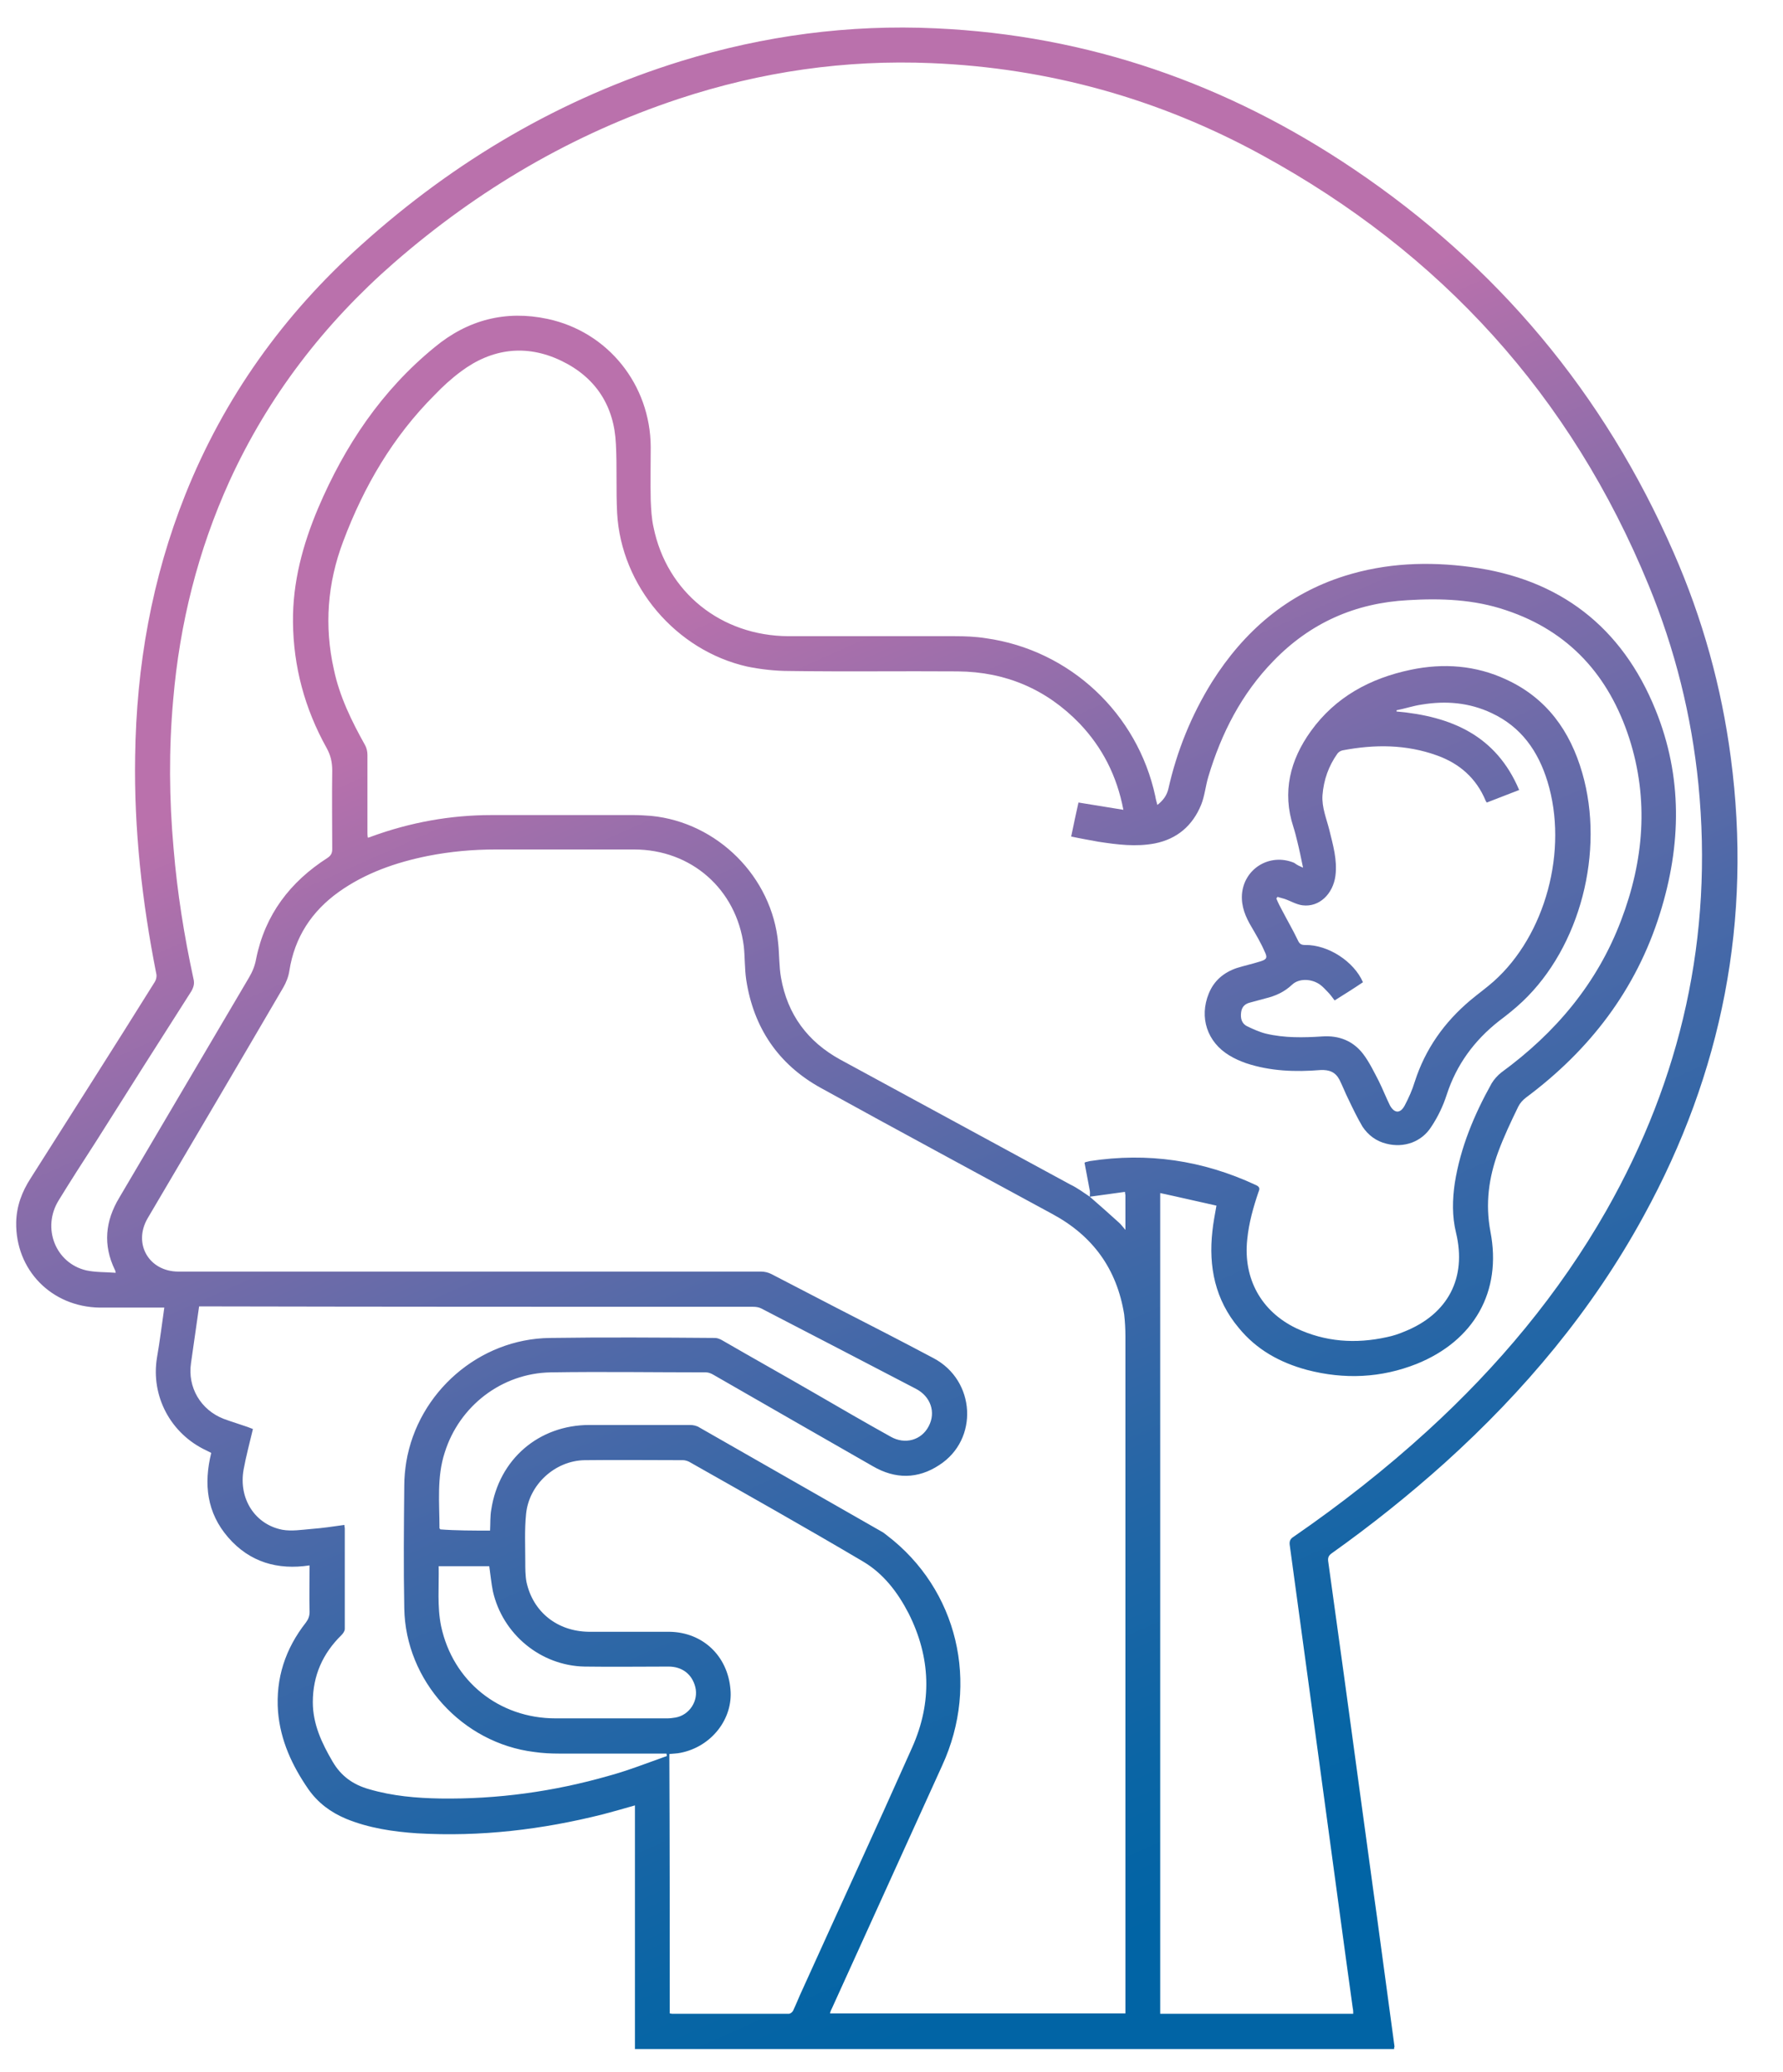
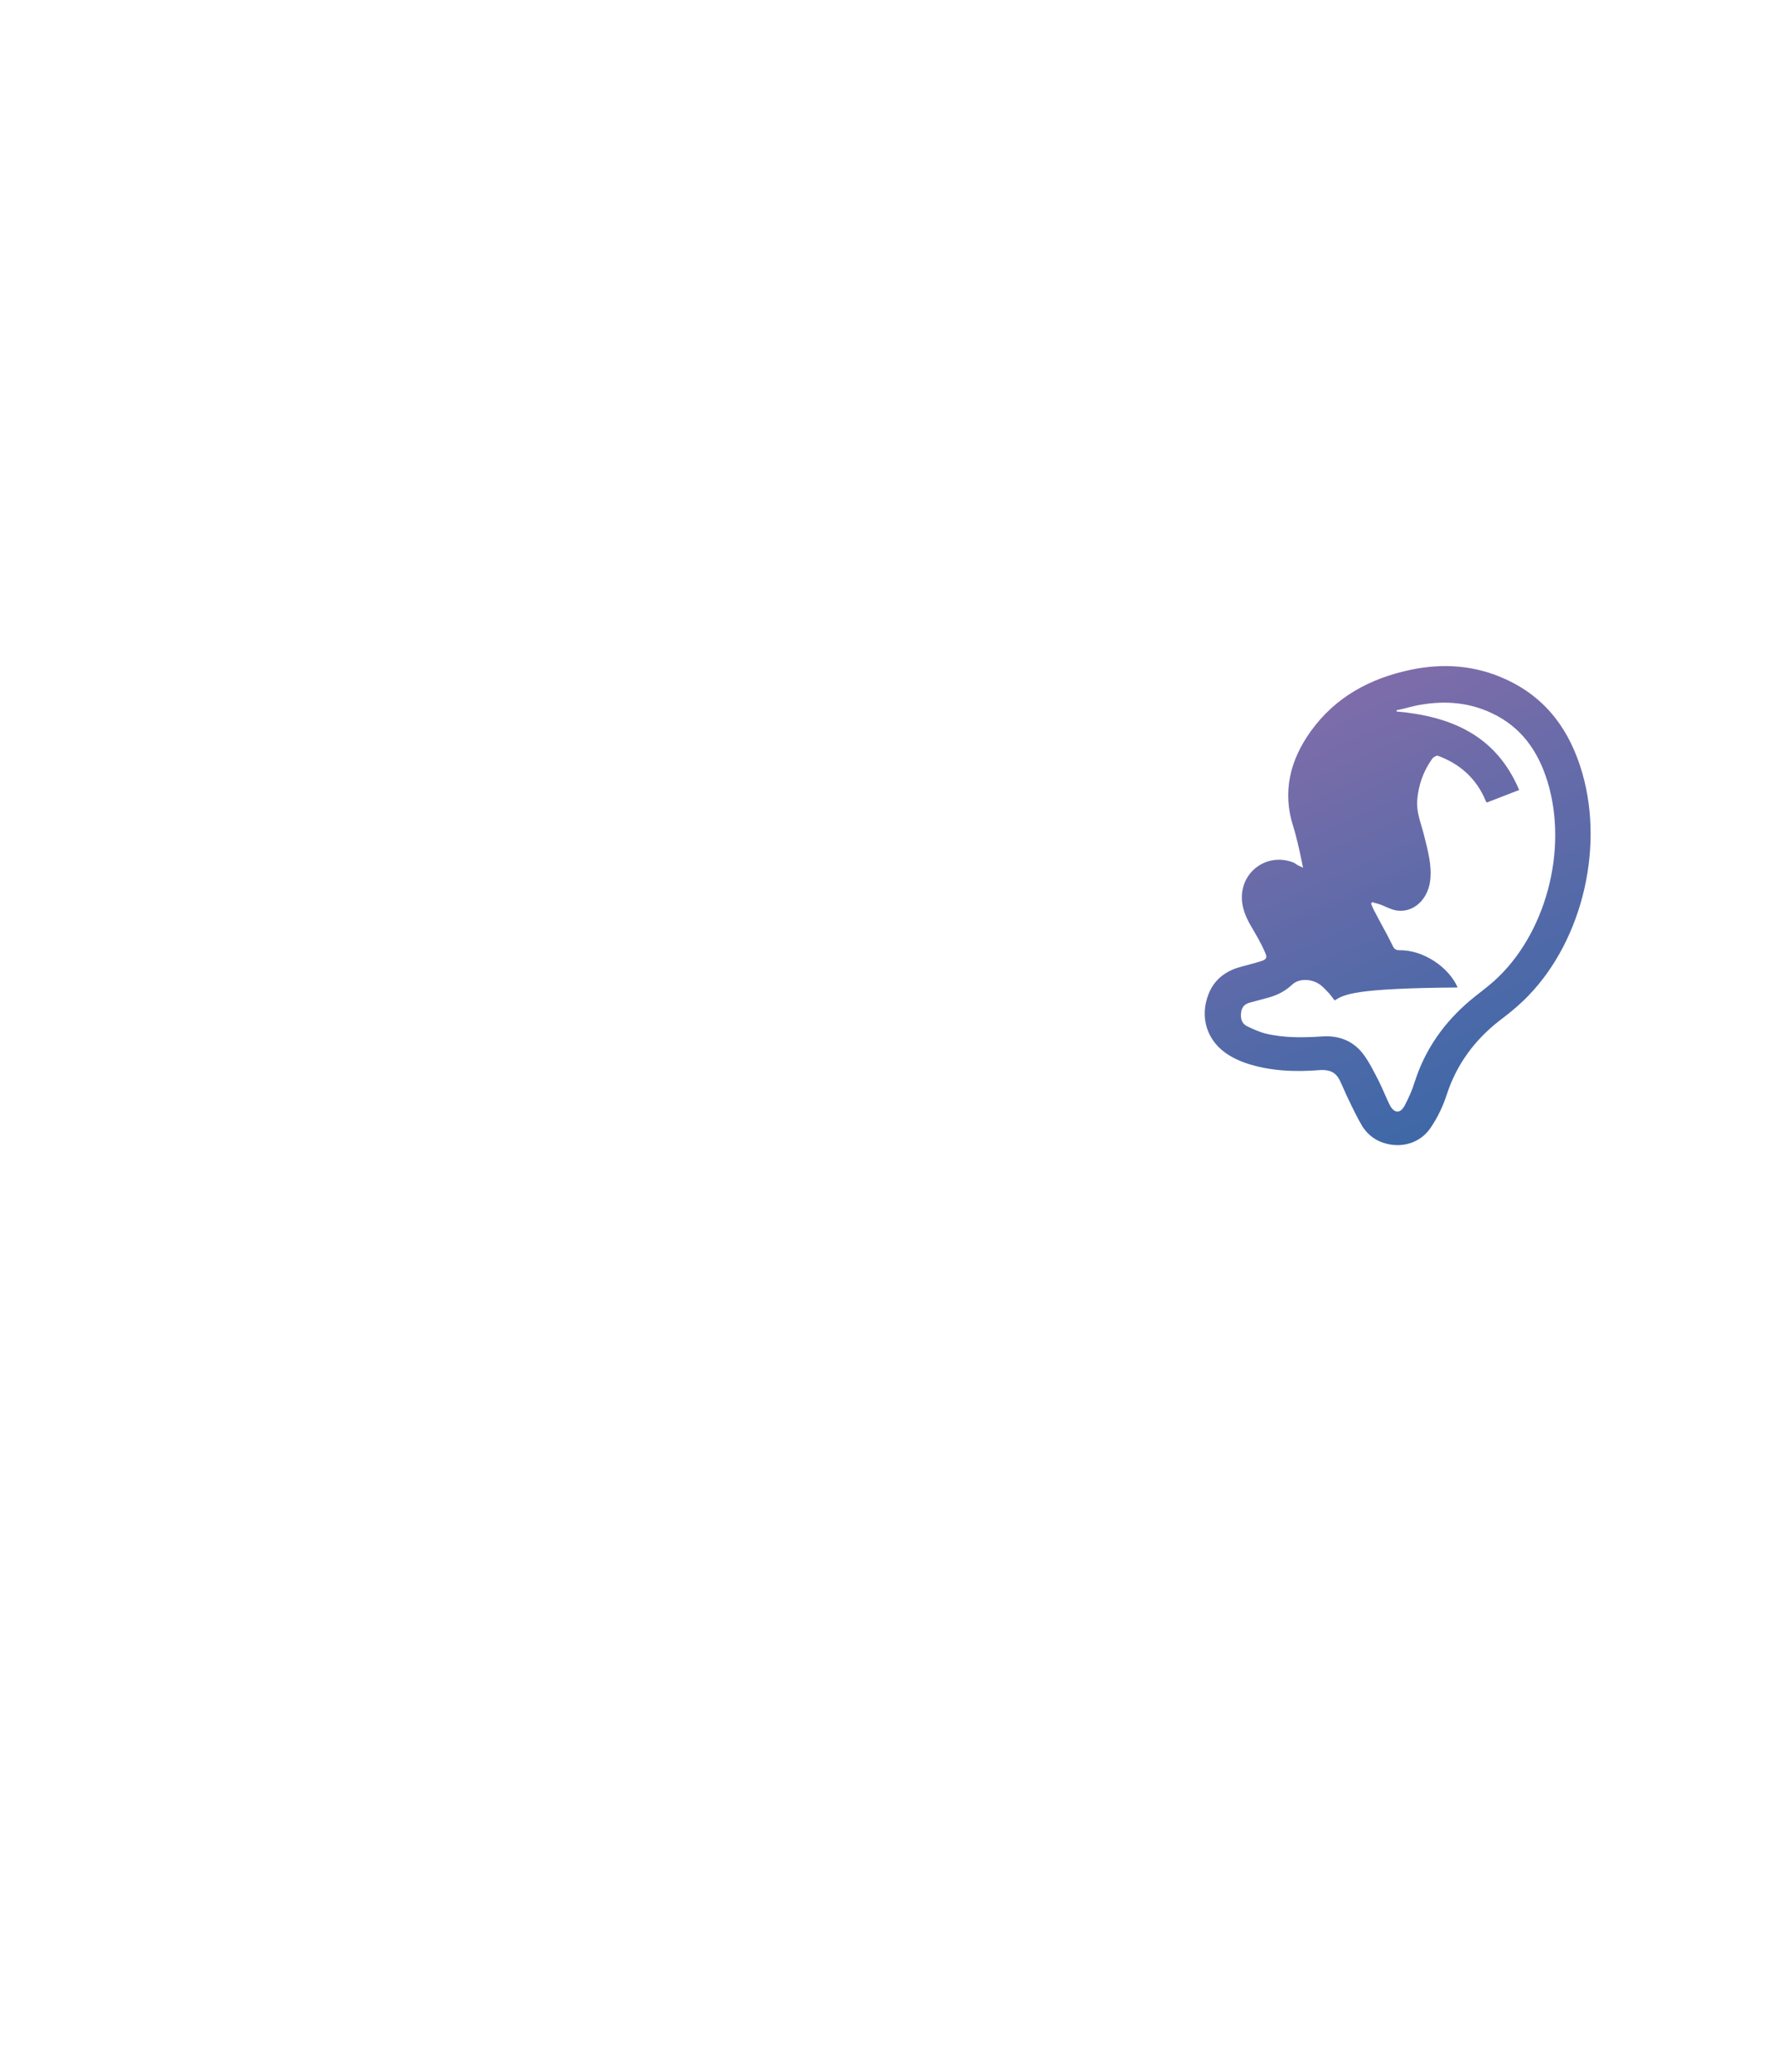
<svg xmlns="http://www.w3.org/2000/svg" version="1.1" id="Layer_1" x="0px" y="0px" viewBox="0 0 440.6 512" style="enable-background:new 0 0 440.6 512;" xml:space="preserve">
  <style type="text/css">
	.st0{fill:url(#SVGID_1_);}
	.st1{fill:url(#SVGID_2_);}
</style>
  <g>
    <linearGradient id="SVGID_1_" gradientUnits="userSpaceOnUse" x1="338.642" y1="514.005" x2="112.426" y2="5.02">
      <stop offset="0.101" style="stop-color:#0164A5" />
      <stop offset="0.168" style="stop-color:#0A65A5" />
      <stop offset="0.28" style="stop-color:#2466A6" />
      <stop offset="0.423" style="stop-color:#4D69A8" />
      <stop offset="0.589" style="stop-color:#866DAA" />
      <stop offset="0.727" style="stop-color:#BA71AC" />
    </linearGradient>
-     <path class="st0" d="M344.5,506.3c-62.6,0-125,0-187.6,0c0-20.1,0-40.1,0-60.2c-2.7,0.8-5.3,1.5-7.9,2.2   c-15.1,3.8-30.3,5.6-45.9,4.7c-6-0.4-12-1.3-17.6-3.6c-3.8-1.6-6.9-3.9-9.3-7.3c-4-5.8-6.9-12-7.5-19.2c-0.6-8.2,1.8-15.5,6.9-22   c0.6-0.8,0.9-1.6,0.9-2.6c-0.1-3.8,0-7.6,0-11.5c-7.9,1.2-14.8-0.8-20.1-6.9c-5.3-6.1-6.1-13.2-4.2-20.9c-0.4-0.2-0.8-0.4-1.2-0.6   c-8.8-4.1-13.8-13.4-12.2-23c0.7-4,1.2-8.1,1.8-12.3c-0.6,0-1,0-1.5,0c-4.8,0-9.7,0-14.5,0C12.7,322.9,3.8,313.8,4,302   c0.1-4,1.4-7.5,3.6-10.9c10.2-16.1,20.5-32.2,30.6-48.4c0.4-0.6,0.6-1.5,0.4-2.2c-3.5-17.7-5.5-35.6-5.2-53.6   c0.3-22.3,4.1-43.9,12.4-64.7c9.6-24,24.3-44.5,43.5-61.7c23.1-20.8,49.3-36.2,79-45.4C188.8,8.8,209.8,6,231.2,7   c37.7,1.7,72,13.7,103.2,34.7c35.5,23.9,62,55.5,79.2,94.9c7.1,16.2,11.8,33.1,14.1,50.6c5.3,40.1-2.1,77.8-21.5,113.2   c-12.7,23.3-29.5,43.3-49.1,61c-8.9,8-18.3,15.5-28,22.4c-0.7,0.5-1,1-0.9,1.9c1.3,9.4,2.6,18.8,3.9,28.2c1.4,10,2.7,20,4.1,30.1   c1.4,10,2.7,20,4.1,29.9c1.4,10.6,2.9,21.2,4.3,31.8C344.5,505.9,344.5,506.1,344.5,506.3z M269.3,295.7c2.4,2.1,4.8,4.2,7.1,6.3   c0.6,0.5,1,1.1,1.7,1.9c0-3.1,0-5.9,0-8.6c0-0.2-0.1-0.3-0.1-0.8C275.1,294.9,272.2,295.3,269.3,295.7c0-0.5,0.1-1,0-1.5   c-0.4-2.3-0.9-4.6-1.3-6.9c0.2-0.1,0.3-0.2,0.5-0.2c0.3-0.1,0.5-0.1,0.8-0.2c14.3-2.2,27.9-0.2,41,5.9c0.9,0.4,1.1,0.8,0.7,1.7   c-1.3,3.8-2.4,7.7-2.8,11.8c-1,9.6,3.4,17.7,12.1,21.9c7.2,3.4,14.7,3.9,22.4,2.2c1.5-0.3,3-0.8,4.4-1.4   c10.7-4.3,15.4-13.2,12.7-24.4c-1-4.1-0.9-8.2-0.3-12.3c1.4-8.8,4.8-16.9,9.1-24.6c0.6-1,1.5-2,2.4-2.7c13.4-9.8,23.7-22,29.6-37.6   c5.6-14.7,6.9-29.8,2-45c-5-15.4-14.8-26.4-30.4-31.6c-7.9-2.7-16.1-3-24.3-2.5c-13,0.7-24.1,5.6-33.2,15   c-7.9,8.1-12.9,17.9-16.1,28.6c-0.7,2.3-0.9,4.8-1.8,7c-2.1,5.1-5.9,8.4-11.4,9.5c-4.7,0.9-9.3,0.3-13.9-0.4   c-2.2-0.4-4.5-0.8-6.8-1.3c0.6-2.9,1.2-5.7,1.8-8.4c3.7,0.6,7.3,1.2,11.1,1.8c-1.6-8.4-5.2-15.4-10.8-21.3   c-8.2-8.5-18.3-12.8-30.1-12.9c-13.9-0.1-27.7,0.1-41.6-0.1c-3.5,0-7.1-0.4-10.5-1.1c-17.6-4-31.1-19.9-32.1-37.9   c-0.3-5.7,0-11.4-0.3-17c-0.4-9.5-5-16.6-13.6-20.7c-8.6-4.1-17.1-3-24.7,2.7c-2.3,1.7-4.5,3.7-6.5,5.8   c-10.3,10.3-17.5,22.6-22.6,36.2c-3.9,10.3-4.7,20.9-2.3,31.6c1.4,6.7,4.4,12.8,7.7,18.7c0.4,0.7,0.6,1.6,0.6,2.4   c0,6.4,0,12.8,0,19.1c0,0.5,0,0.9,0.1,1.4c0.4-0.1,0.7-0.2,0.9-0.3c9.6-3.5,19.5-5.3,29.7-5.3c11.7,0,23.4,0,35.1,0   c1.4,0,2.9,0.1,4.3,0.2c16.4,1.6,29.9,15.1,31.4,31.5c0.3,2.8,0.2,5.7,0.7,8.5c1.6,9.1,6.6,15.8,14.6,20.2   c19,10.3,37.9,20.6,56.9,30.9C266.2,293.5,267.8,294.7,269.3,295.7z M28.6,314.5c-0.1-0.4-0.1-0.6-0.2-0.7   c-3-6.2-2.4-12.1,1.1-17.9c10.7-18.1,21.3-36.2,32-54.3c0.9-1.5,1.5-3,1.8-4.7c2.2-10.9,8.4-19,17.6-24.9c0.9-0.6,1.2-1.2,1.2-2.2   c0-6.5-0.1-12.9,0-19.4c0-2.1-0.4-3.8-1.4-5.6c-5.4-9.7-8.2-20.1-8.3-31.1c-0.1-9.8,2.4-19.1,6.2-28.1   c6.6-15.5,15.7-29.1,28.8-39.8c8.2-6.8,17.6-9.2,27.9-7c15,3.2,25.4,16.3,25.5,31.6c0,4.4-0.1,8.8,0,13.2c0.1,2.2,0.2,4.5,0.7,6.7   c3.3,16.1,16.7,26.8,33.3,26.9c13.7,0,27.5,0,41.2,0c2.5,0,5.1,0.1,7.6,0.5c20.8,2.9,37.5,18.6,41.9,39.1c0.1,0.7,0.3,1.3,0.5,2.1   c1.4-1.1,2.3-2.3,2.7-3.9c2.1-9.4,5.7-18.3,10.8-26.5c7.9-12.5,18.5-21.7,32.8-26.2c10.2-3.2,20.6-3.6,31.1-2.2   c22,2.9,37.4,14.8,45.7,35.3c6.7,16.5,6.4,33.4,1.1,50.3c-5.9,18.9-17.4,33.8-33.1,45.5c-0.8,0.6-1.5,1.4-1.9,2.2   c-1.8,3.7-3.6,7.5-5,11.3c-2.3,6.3-3.2,12.7-1.9,19.6c2.9,14.9-4.1,27-18.2,32.7c-8.8,3.5-17.9,3.9-27.1,1.5   c-6.7-1.8-12.5-5-16.9-10.4c-5.8-6.9-7.5-15.1-6.5-23.9c0.2-2,0.6-4,1-6.3c-4.6-1-9.2-2.1-13.9-3.1c0,67.8,0,135.3,0,202.8   c15.9,0,31.8,0,47.7,0c0-0.5,0-0.9-0.1-1.3c-0.6-4.1-1.1-8.2-1.7-12.3c-1.5-11.3-3.1-22.6-4.6-33.9c-1.5-11.3-3.1-22.6-4.6-33.9   c-1.6-11.5-3.1-23-4.7-34.5c-0.1-1,0.2-1.5,1-2c11.6-8,22.7-16.7,33.1-26.2c17.4-15.9,32.4-33.8,44.1-54.3   c18.6-32.7,26.5-67.8,22.8-105.4c-1.7-17-5.8-33.4-12.3-49.2c-19.2-46.8-51.3-82.1-95.6-106.3c-25.4-13.9-52.7-21.5-81.6-22.7   c-21.3-0.9-42.1,2.1-62.4,8.8c-26.3,8.7-49.6,22.4-70.4,40.5c-17.3,15.1-31.1,33-40.7,54c-7.8,17.2-12.3,35.2-13.9,54   c-1.1,12.3-1,24.5,0.1,36.8c0.9,10.8,2.6,21.5,4.9,32.1c0.3,1.2,0.1,2-0.5,3.1c-7.9,12.4-15.8,24.8-23.6,37.2   c-3.1,4.8-6.2,9.6-9.2,14.5c-4.2,6.8-0.8,15.5,6.8,17.3C23.6,314.4,26,314.3,28.6,314.5z M121.1,378.2c0.1-1.8,0-3.6,0.3-5.2   c1.9-12.4,11.7-20.9,24.3-20.9c8.3,0,16.6,0,24.8,0c0.8,0,1.7,0.2,2.3,0.6c14.9,8.5,29.9,17.1,44.8,25.6c0.6,0.3,1.1,0.7,1.6,1.1   c17.4,13.3,23,36.5,13.6,56.9c-9.1,20-18.1,39.9-27.2,59.9c-0.2,0.4-0.4,0.8-0.5,1.3c24.4,0,48.6,0,73,0c0-0.5,0-1,0-1.4   c0-55.3,0-110.6,0-165.9c0-1.8-0.1-3.6-0.3-5.4c-1.8-11.2-7.7-19.4-17.7-24.8c-19.1-10.4-38.3-20.7-57.3-31.2   c-10.5-5.8-16.6-14.9-18.4-26.7c-0.4-2.7-0.3-5.5-0.6-8.3c-1.8-14.1-13-23.9-27.1-23.9c-11.4,0-22.8,0-34.2,0   c-5.7,0-11.2,0.5-16.8,1.6c-7.9,1.6-15.4,4.2-22,8.9c-6.7,4.8-10.9,11.2-12.2,19.5c-0.2,1.4-0.8,2.9-1.5,4.1   c-11.1,19-22.3,38-33.5,57c-3.7,6.3,0.3,13.2,7.6,13.2c4.2,0,8.5,0,12.7,0c43.8,0,87.5,0,131.3,0c0.8,0,1.7,0.2,2.5,0.6   c5.4,2.8,10.8,5.6,16.2,8.4c8,4.1,16,8.2,23.9,12.4c10.4,5.5,11.2,20.1,1.4,26.4c-5.3,3.5-10.9,3.5-16.4,0.3   c-13.1-7.5-26.2-15-39.4-22.6c-0.5-0.3-1.2-0.6-1.8-0.6c-12.8,0-25.6-0.2-38.4,0c-12.1,0.2-22.6,8.3-26.2,19.8   c-2,6.1-1.3,12.5-1.3,18.7c0,0.1,0.1,0.1,0.2,0.3C112.7,378.2,116.9,378.2,121.1,378.2z M165.5,497.5c0.2,0,0.4,0.1,0.6,0.1   c9.6,0,19.2,0,28.8,0c0.4,0,0.9-0.4,1.1-0.8c0.8-1.7,1.5-3.5,2.3-5.2c9-19.9,18.2-39.8,27.1-59.8c5-11.2,4.6-22.3-0.9-33.2   c-2.7-5.2-6.2-9.8-11.3-12.8c-14.2-8.4-28.6-16.5-42.9-24.6c-0.4-0.2-1-0.4-1.5-0.4c-8.1,0-16.2-0.1-24.3,0   c-7.3,0.1-13.8,6-14.5,13.3c-0.4,3.9-0.2,7.8-0.2,11.7c0,1.7,0,3.5,0.3,5.1c1.6,7.4,7.6,12.2,15.4,12.3c6.6,0,13.3,0,19.9,0   c8.2,0.1,14.4,5.9,15.1,14.2c0.7,7.3-4.7,14.2-12.3,15.7c-0.9,0.2-1.9,0.2-2.8,0.3C165.5,454.8,165.5,476.2,165.5,497.5z    M164.8,433.9c0-0.2-0.1-0.4-0.1-0.6c-0.5,0-0.9,0-1.4,0c-8.4,0-16.7,0-25.1,0c-2.1,0-4.1-0.1-6.2-0.4   c-17.8-2.2-31.8-17.6-32.1-35.5c-0.2-10.1-0.1-20.2,0-30.4c0-1.9,0.2-3.9,0.5-5.8c2.9-17.2,18-30.4,35.5-30.6   c13.6-0.2,27.2-0.1,40.8,0c0.6,0,1.3,0.3,1.8,0.6c7.6,4.4,15.3,8.7,22.9,13.1c6.2,3.6,12.4,7.2,18.7,10.7c3.5,2,7.6,0.9,9.4-2.6   c1.8-3.4,0.5-7.3-3.1-9.2c-12.7-6.6-25.5-13.3-38.3-19.9c-0.6-0.3-1.3-0.4-2-0.4c-45.1,0-90.2,0-135.4-0.1c-0.5,0-0.9,0-1.5,0   c-0.7,4.7-1.3,9.3-2,14c-0.9,6,2.4,11.6,8.1,13.8c1.9,0.7,3.9,1.3,5.9,2c0.5,0.2,1,0.4,1.3,0.5c-0.8,3.4-1.7,6.7-2.3,10   c-1.3,7.2,2.8,13.6,9.6,14.9c2.3,0.4,4.7,0,7.1-0.2c2.7-0.2,5.4-0.6,8.2-1c0,0.4,0.1,0.6,0.1,0.9c0,8.3,0,16.6,0,24.8   c0,0.5-0.4,1.1-0.8,1.5c-4.7,4.6-7.1,10.1-7.1,16.6c0,5.4,2.2,10.1,4.9,14.7c2.1,3.6,5.1,5.7,9,6.8c5.8,1.7,11.7,2.2,17.6,2.3   c14.1,0.2,28-1.7,41.6-5.6C155.2,437.5,160,435.6,164.8,433.9z M108.4,387c0.1,5-0.4,9.9,0.6,14.8c2.9,13.6,14.3,22.8,28.3,22.8   c9.2,0,18.4,0,27.6,0c0.7,0,1.3-0.1,2-0.2c3.5-0.6,5.8-4.2,4.9-7.6c-0.8-3.1-3.2-5-6.6-5c-6.9,0-13.8,0.1-20.7,0   c-10.9-0.2-20.3-8-22.7-18.6c-0.4-2-0.6-4.1-0.9-6.2c-3.9,0-7.8,0-11.7,0C109.1,387,108.8,387,108.4,387z" />
    <linearGradient id="SVGID_2_" gradientUnits="userSpaceOnUse" x1="452.061" y1="463.597" x2="225.845" y2="-45.389">
      <stop offset="0.101" style="stop-color:#0164A5" />
      <stop offset="0.168" style="stop-color:#0A65A5" />
      <stop offset="0.28" style="stop-color:#2466A6" />
      <stop offset="0.423" style="stop-color:#4D69A8" />
      <stop offset="0.589" style="stop-color:#866DAA" />
      <stop offset="0.727" style="stop-color:#BA71AC" />
    </linearGradient>
-     <path class="st1" d="M322,214.4c-0.5-2.4-0.9-4.4-1.4-6.4c-0.3-1.2-0.6-2.5-1-3.7c-2.8-8.6-0.8-16.5,4.3-23.6   c6.1-8.5,14.7-13.1,24.7-15.2c8.1-1.7,16.1-1.1,23.6,2.4c10,4.6,15.8,12.7,18.8,23.1c5.6,19.4-0.5,43-14.8,56.5   c-1.8,1.7-3.8,3.3-5.8,4.8c-6.1,4.8-10.5,10.8-12.9,18.2c-0.9,2.8-2.2,5.5-3.8,7.9c-2.4,3.8-6.8,5.3-11.1,4.2   c-2.5-0.6-4.5-2.1-5.9-4.2c-1.3-2.2-2.4-4.5-3.5-6.8c-0.8-1.6-1.4-3.2-2.2-4.8c-1-1.9-2.5-2.5-4.7-2.4c-6.2,0.5-12.4,0.3-18.4-1.7   c-1.4-0.5-2.8-1.1-4.1-1.9c-5.5-3.3-7.5-9.4-5.1-15.3c1.3-3.2,3.7-5.2,6.9-6.3c1.9-0.6,3.8-1,5.7-1.6c1.7-0.5,2-0.9,1.2-2.5   c-0.9-2.1-2.1-4.1-3.2-6c-1.5-2.5-2.6-5.1-2.4-8.1c0.5-6.4,6.9-10.3,12.9-7.8C320.6,213.8,321.1,214,322,214.4z M329.8,247.2   c-0.6-0.8-1.1-1.5-1.7-2.1c-0.6-0.6-1.2-1.3-1.9-1.8c-2.1-1.5-5.2-1.6-6.9,0c-1.9,1.8-4.1,2.8-6.6,3.4c-1.2,0.3-2.5,0.7-3.7,1   c-1.3,0.3-2.1,1-2.3,2.4c-0.2,1.5,0.1,2.8,1.5,3.5c1.5,0.7,3,1.4,4.6,1.8c4.6,1.1,9.3,1,13.9,0.7c4.2-0.3,7.7,1.1,10.2,4.4   c1.5,2,2.6,4.3,3.8,6.6c1,2,1.8,4.1,2.8,6.1c1.1,1.9,2.5,2,3.6,0c1-1.9,1.9-3.9,2.5-5.9c2.6-8.1,7.3-14.7,13.7-20.1   c1.9-1.6,4-3.1,5.8-4.7c12.8-11.4,18.5-32.4,13.3-49.4c-2.3-7.5-6.5-13.5-13.8-16.9c-5.5-2.6-11.3-3.1-17.3-2.1   c-2.1,0.3-4.1,1-6.2,1.4c0,0.1,0,0.2,0,0.3c13.5,1.2,24.6,5.9,30.3,19.4c-2.8,1.1-5.4,2.1-8,3.1c-0.1-0.2-0.3-0.4-0.3-0.5   c-2.3-5.5-6.4-9.1-11.9-11.1c-7.7-2.8-15.5-2.8-23.4-1.3c-0.5,0.1-1,0.4-1.3,0.8c-2.2,3.1-3.4,6.5-3.7,10.3c-0.2,3,1,5.8,1.7,8.6   c0.9,3.7,2,7.4,1.5,11.3c-0.6,4.5-4,7.8-8.1,7.3c-1.6-0.2-3-1.1-4.5-1.6c-0.6-0.2-1.2-0.3-1.7-0.5c-0.1,0.1-0.2,0.3-0.3,0.4   c0.4,1,0.9,2,1.4,2.9c1.3,2.5,2.7,4.9,3.9,7.4c0.4,0.9,0.8,1.2,1.8,1.2c5.7-0.1,12.1,4.1,14.3,9.2   C334.6,244.2,332.2,245.7,329.8,247.2z" />
+     <path class="st1" d="M322,214.4c-0.5-2.4-0.9-4.4-1.4-6.4c-0.3-1.2-0.6-2.5-1-3.7c-2.8-8.6-0.8-16.5,4.3-23.6   c6.1-8.5,14.7-13.1,24.7-15.2c8.1-1.7,16.1-1.1,23.6,2.4c10,4.6,15.8,12.7,18.8,23.1c5.6,19.4-0.5,43-14.8,56.5   c-1.8,1.7-3.8,3.3-5.8,4.8c-6.1,4.8-10.5,10.8-12.9,18.2c-0.9,2.8-2.2,5.5-3.8,7.9c-2.4,3.8-6.8,5.3-11.1,4.2   c-2.5-0.6-4.5-2.1-5.9-4.2c-1.3-2.2-2.4-4.5-3.5-6.8c-0.8-1.6-1.4-3.2-2.2-4.8c-1-1.9-2.5-2.5-4.7-2.4c-6.2,0.5-12.4,0.3-18.4-1.7   c-1.4-0.5-2.8-1.1-4.1-1.9c-5.5-3.3-7.5-9.4-5.1-15.3c1.3-3.2,3.7-5.2,6.9-6.3c1.9-0.6,3.8-1,5.7-1.6c1.7-0.5,2-0.9,1.2-2.5   c-0.9-2.1-2.1-4.1-3.2-6c-1.5-2.5-2.6-5.1-2.4-8.1c0.5-6.4,6.9-10.3,12.9-7.8C320.6,213.8,321.1,214,322,214.4z M329.8,247.2   c-0.6-0.8-1.1-1.5-1.7-2.1c-0.6-0.6-1.2-1.3-1.9-1.8c-2.1-1.5-5.2-1.6-6.9,0c-1.9,1.8-4.1,2.8-6.6,3.4c-1.2,0.3-2.5,0.7-3.7,1   c-1.3,0.3-2.1,1-2.3,2.4c-0.2,1.5,0.1,2.8,1.5,3.5c1.5,0.7,3,1.4,4.6,1.8c4.6,1.1,9.3,1,13.9,0.7c4.2-0.3,7.7,1.1,10.2,4.4   c1.5,2,2.6,4.3,3.8,6.6c1,2,1.8,4.1,2.8,6.1c1.1,1.9,2.5,2,3.6,0c1-1.9,1.9-3.9,2.5-5.9c2.6-8.1,7.3-14.7,13.7-20.1   c1.9-1.6,4-3.1,5.8-4.7c12.8-11.4,18.5-32.4,13.3-49.4c-2.3-7.5-6.5-13.5-13.8-16.9c-5.5-2.6-11.3-3.1-17.3-2.1   c-2.1,0.3-4.1,1-6.2,1.4c0,0.1,0,0.2,0,0.3c13.5,1.2,24.6,5.9,30.3,19.4c-2.8,1.1-5.4,2.1-8,3.1c-0.1-0.2-0.3-0.4-0.3-0.5   c-2.3-5.5-6.4-9.1-11.9-11.1c-0.5,0.1-1,0.4-1.3,0.8c-2.2,3.1-3.4,6.5-3.7,10.3c-0.2,3,1,5.8,1.7,8.6   c0.9,3.7,2,7.4,1.5,11.3c-0.6,4.5-4,7.8-8.1,7.3c-1.6-0.2-3-1.1-4.5-1.6c-0.6-0.2-1.2-0.3-1.7-0.5c-0.1,0.1-0.2,0.3-0.3,0.4   c0.4,1,0.9,2,1.4,2.9c1.3,2.5,2.7,4.9,3.9,7.4c0.4,0.9,0.8,1.2,1.8,1.2c5.7-0.1,12.1,4.1,14.3,9.2   C334.6,244.2,332.2,245.7,329.8,247.2z" />
  </g>
</svg>